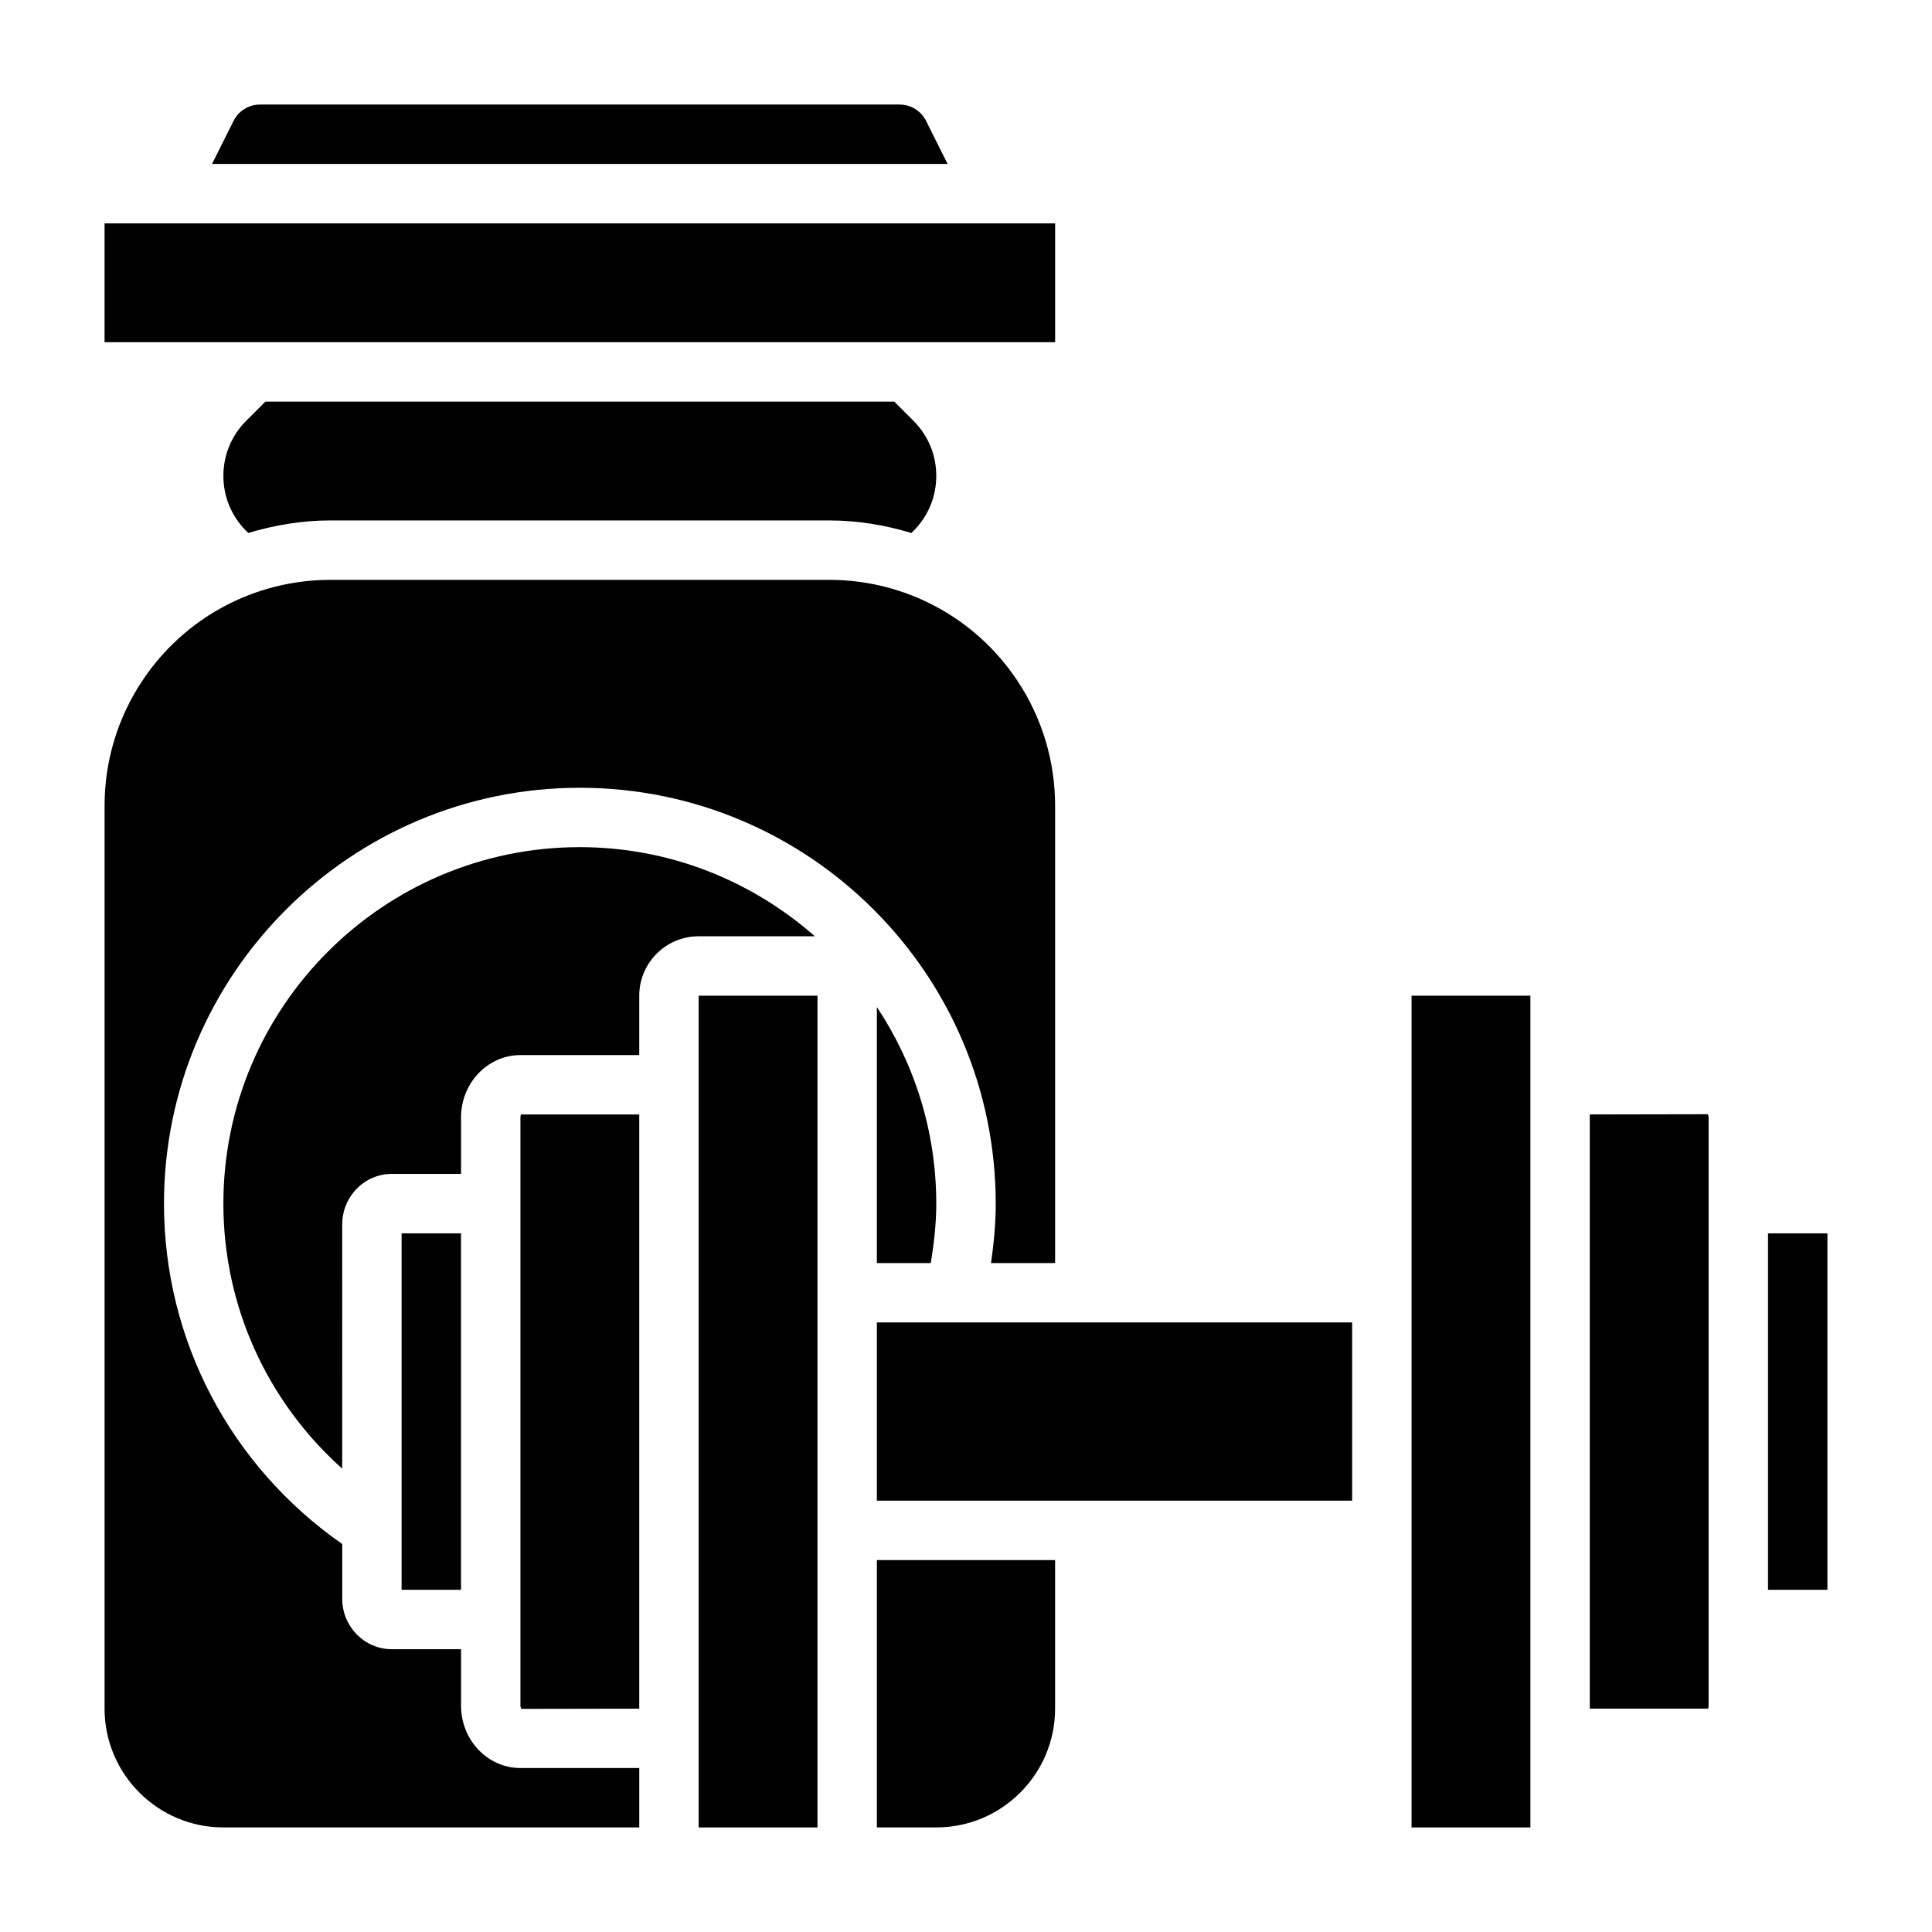
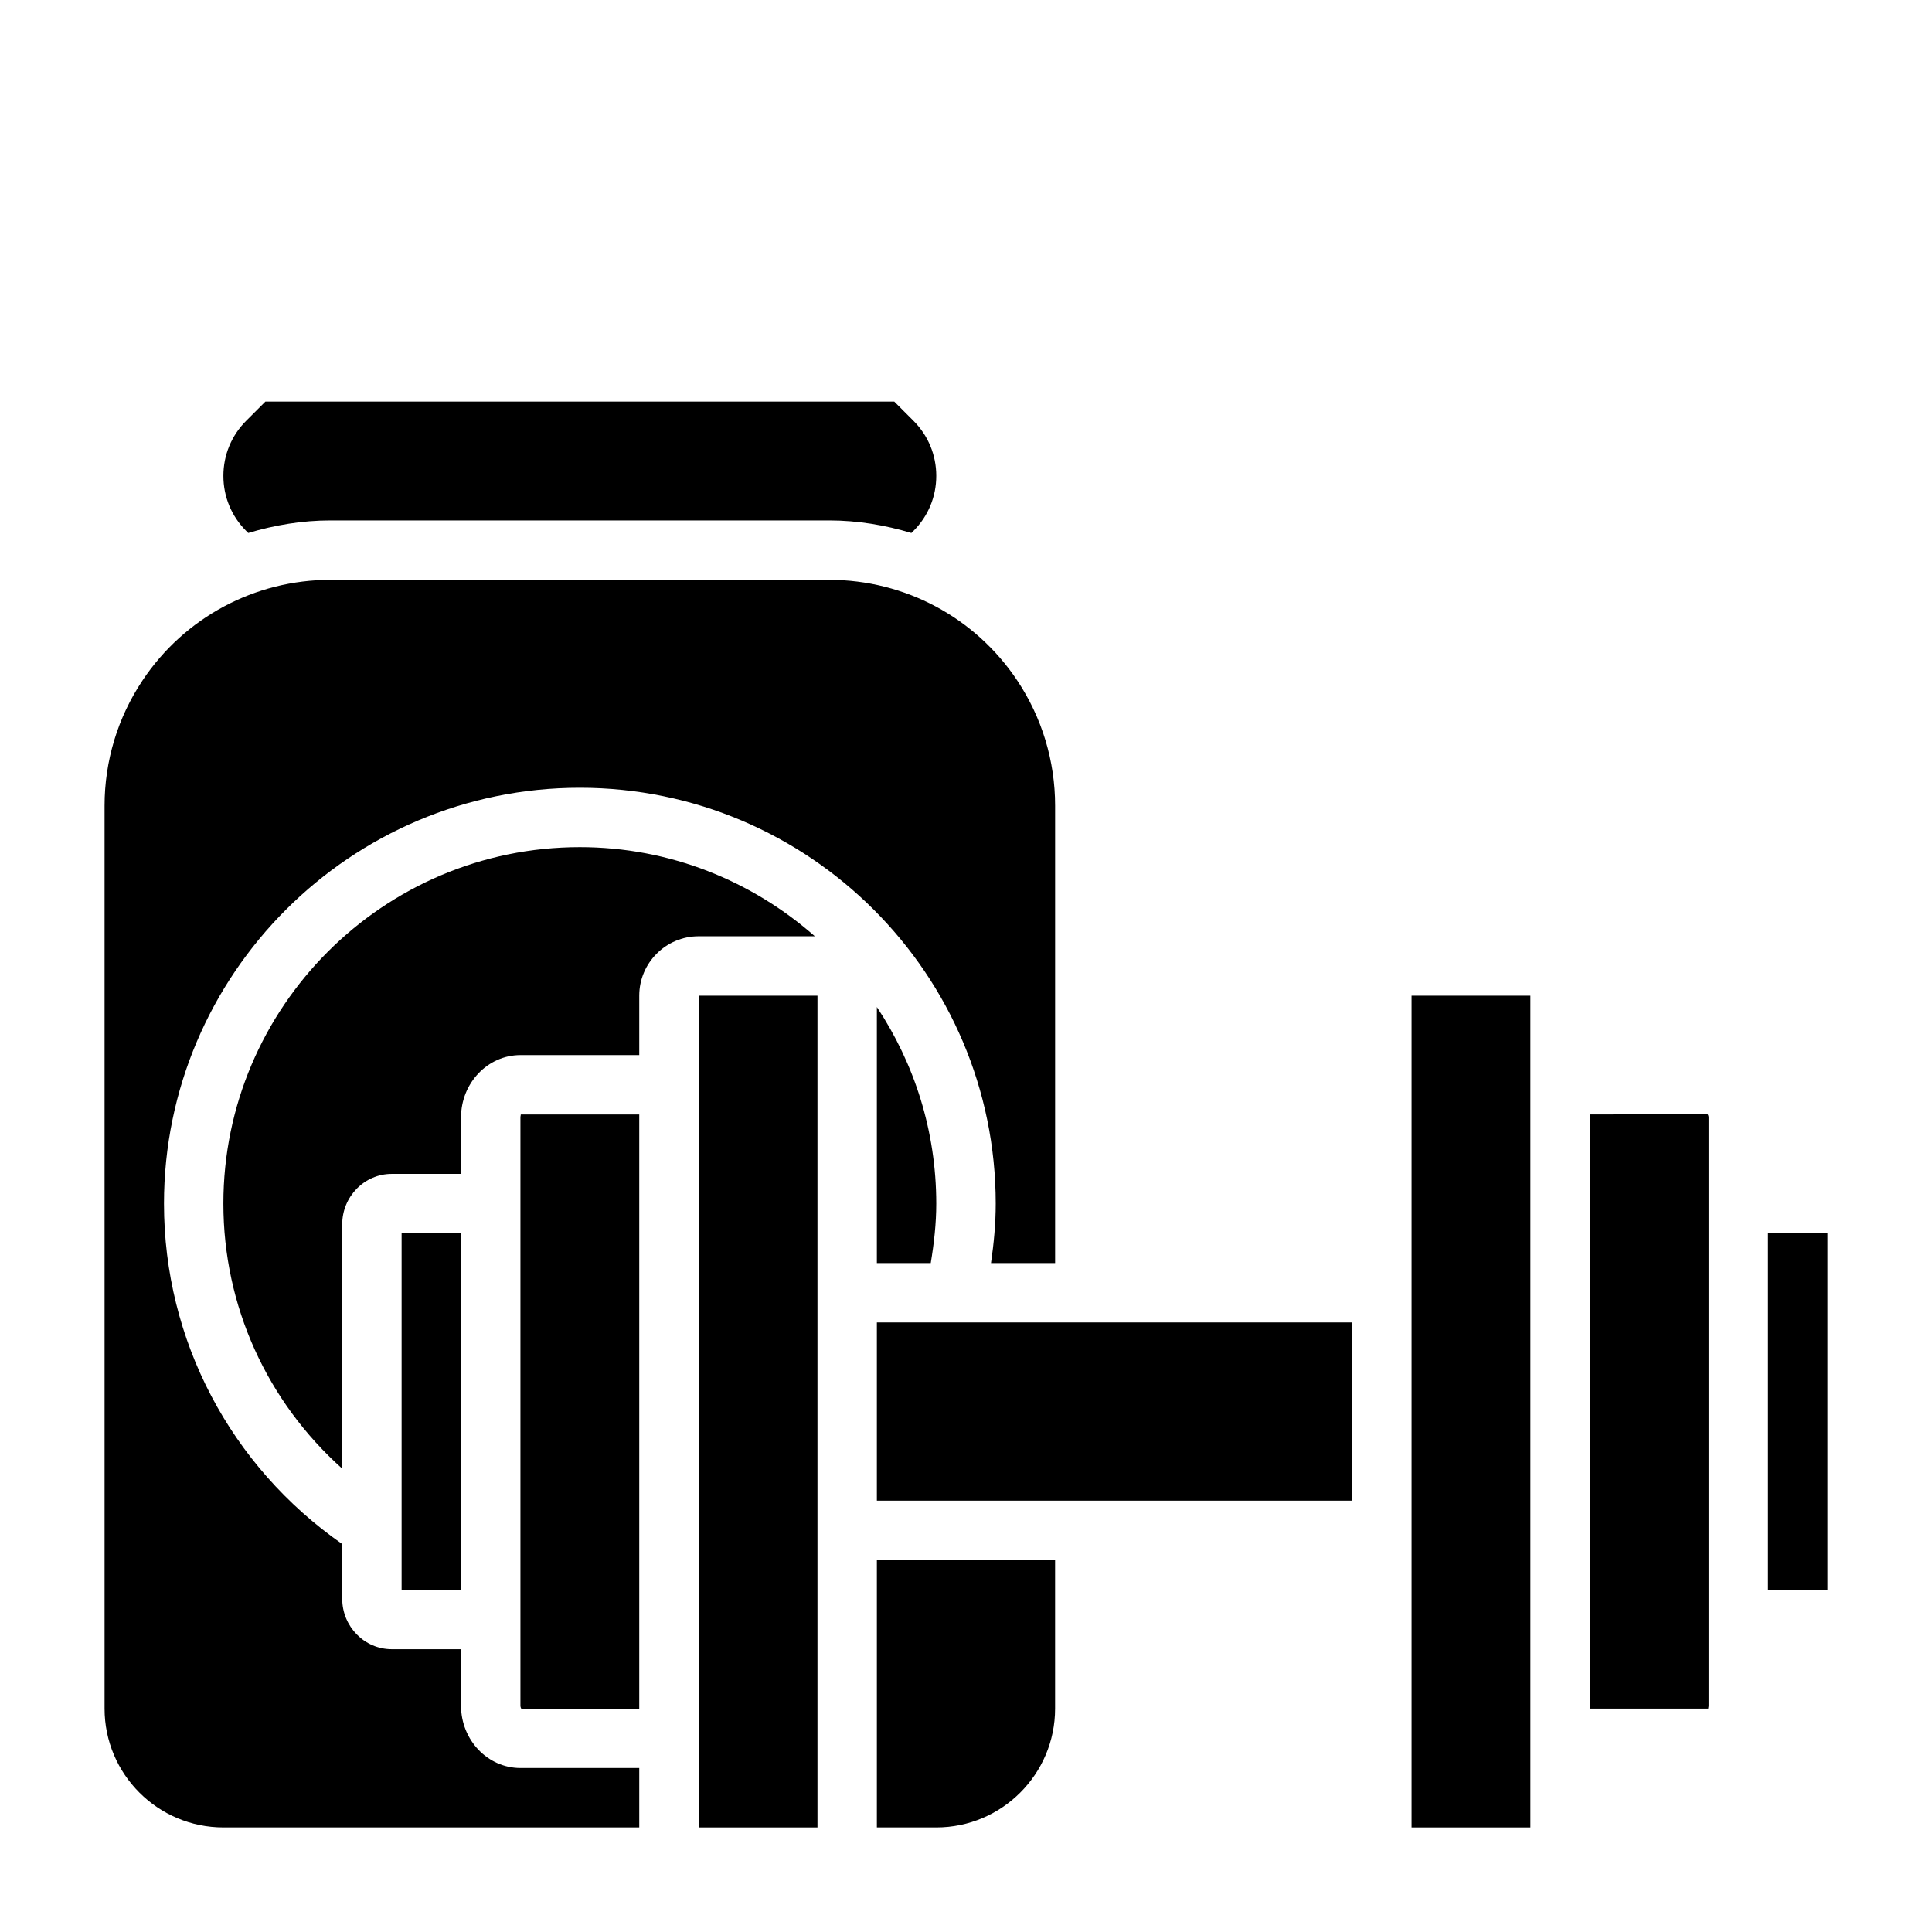
<svg xmlns="http://www.w3.org/2000/svg" fill="#000000" width="800px" height="800px" version="1.1" viewBox="144 144 512 512">
  <g>
    <path d="m281.92 440.14v155.87c0 0.535 0.227 0.82 0.293 0.859l31.195-0.055v-157.46h-31.434c0.125 0.023-0.055 0.297-0.055 0.785z" />
    <path d="m359.94 392.12c-16.648-14.648-38.406-23.617-62.277-23.617-52.09 0-94.465 42.375-94.465 94.465 0 27.207 11.617 52.461 31.488 70.234l0.004-64.723c0-7.383 5.887-13.383 13.121-13.383h18.367v-14.957c0-9.117 7.062-16.531 15.742-16.531h31.488v-15.742c0-8.684 7.062-15.742 15.742-15.742z" />
    <path d="m250.43 470.85h15.742v94.465h-15.742z" />
-     <path d="m389.43 176.06c-1.344-2.684-4.039-4.352-7.035-4.352h-169.47c-3 0-5.695 1.668-7.039 4.352l-5.699 11.391h194.94z" />
    <path d="m329.15 407.87h31.488v220.42h-31.488z" />
-     <path d="m171.71 203.2h251.91v31.488h-251.91z" />
    <path d="m214.33 250.43-5.086 5.086c-3.902 3.902-6.043 9.086-6.043 14.594 0 5.512 2.141 10.691 6.047 14.594l0.543 0.543c6.988-2.102 14.285-3.328 21.789-3.328h132.16c7.512 0 14.809 1.227 21.789 3.328l0.543-0.543c3.91-3.902 6.051-9.082 6.051-14.594s-2.141-10.691-6.047-14.594l-5.082-5.086z" />
    <path d="m612.54 470.85h15.742v94.465h-15.742z" />
    <path d="m518.08 407.87h31.488v220.42h-31.488z" />
    <path d="m376.38 494.46h125.95v47.23h-125.95z" />
    <path d="m565.31 439.34v157.46h31.434c-0.129-0.023 0.055-0.301 0.055-0.789v-155.87c0-0.535-0.227-0.82-0.293-0.859z" />
    <path d="m406.62 478.72h16.996v-121.19c0-11.855-3.473-23.34-10.051-33.211-11.125-16.688-29.758-26.652-49.816-26.652h-132.17c-20.066 0-38.691 9.965-49.812 26.664-6.586 9.859-10.055 21.344-10.055 33.199v239.27c0 17.367 14.121 31.488 31.488 31.488h110.21v-15.742h-31.488c-8.684 0-15.742-7.406-15.742-16.531v-14.961h-18.367c-7.234 0-13.121-6.008-13.121-13.383v-14.484c-29.578-20.648-47.234-53.953-47.234-90.211 0-60.773 49.438-110.21 110.21-110.21 60.773 0 110.21 49.438 110.21 110.21 0.004 5.289-0.5 10.539-1.25 15.742z" />
    <path d="m376.38 628.29h15.742c17.367 0 31.488-14.121 31.488-31.488v-39.359h-47.23z" />
    <path d="m390.66 478.72c0.863-5.188 1.461-10.438 1.461-15.742 0-19.254-5.816-37.156-15.742-52.105v67.848z" />
  </g>
</svg>